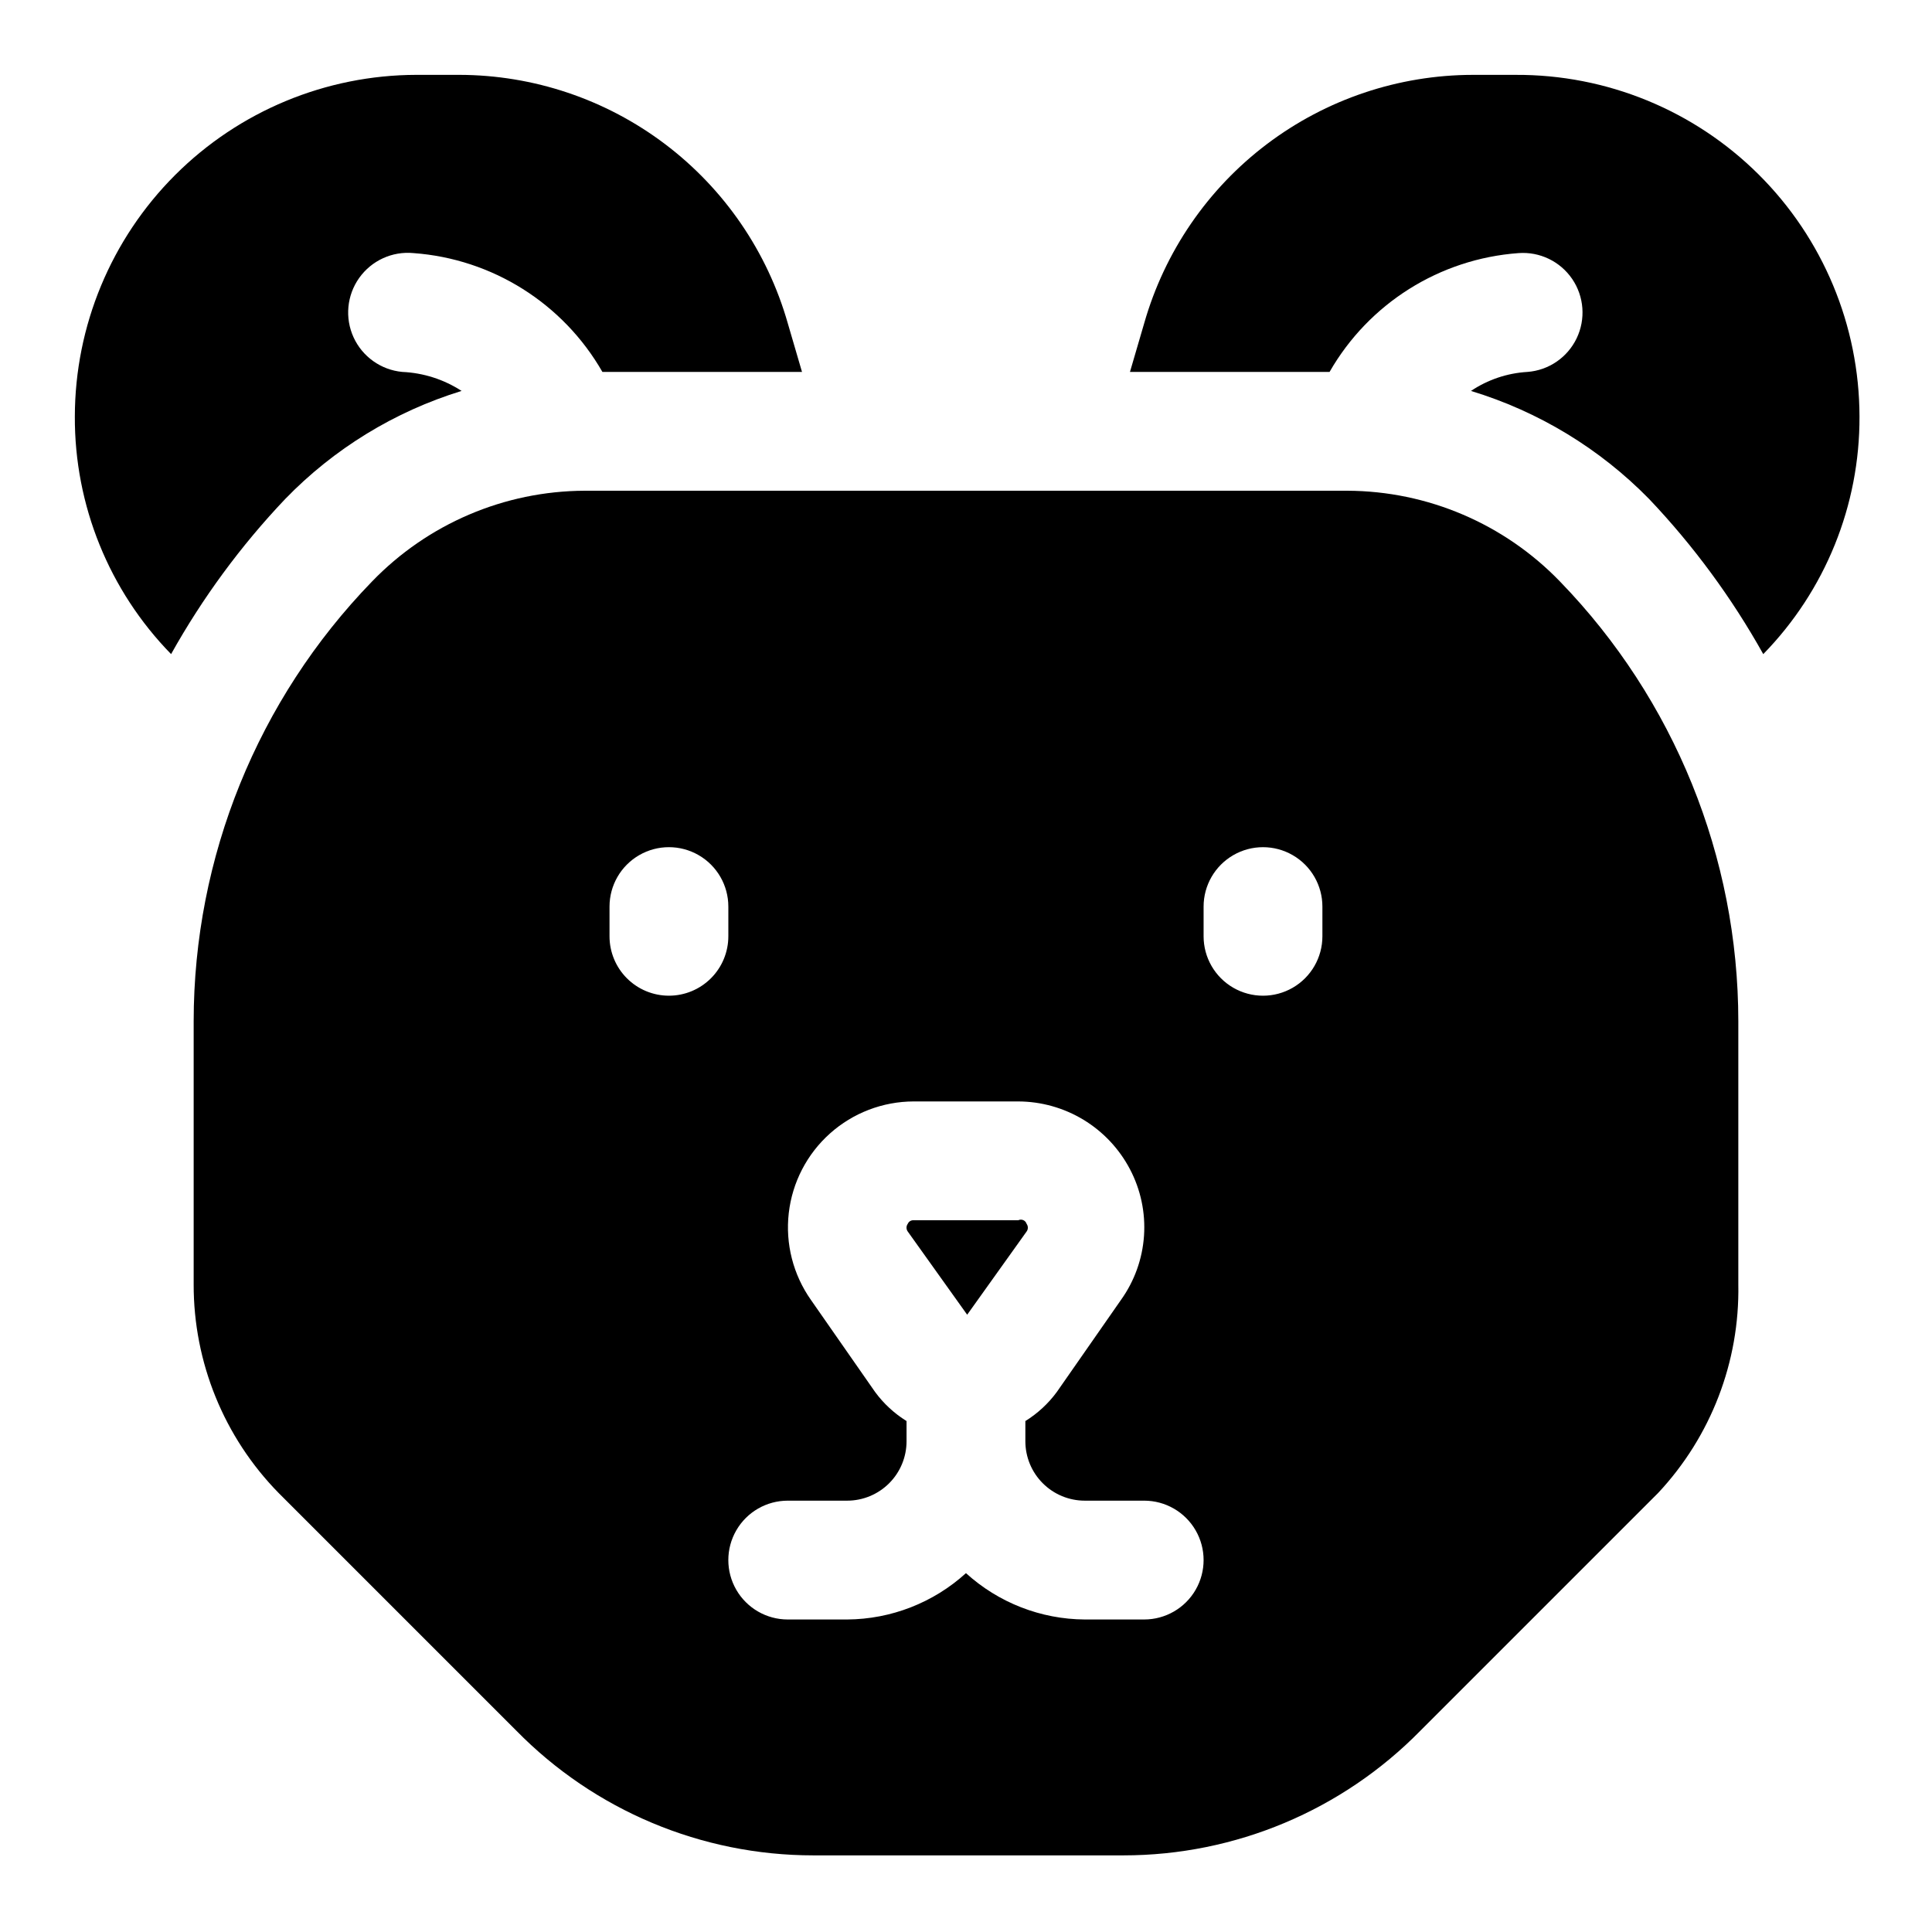
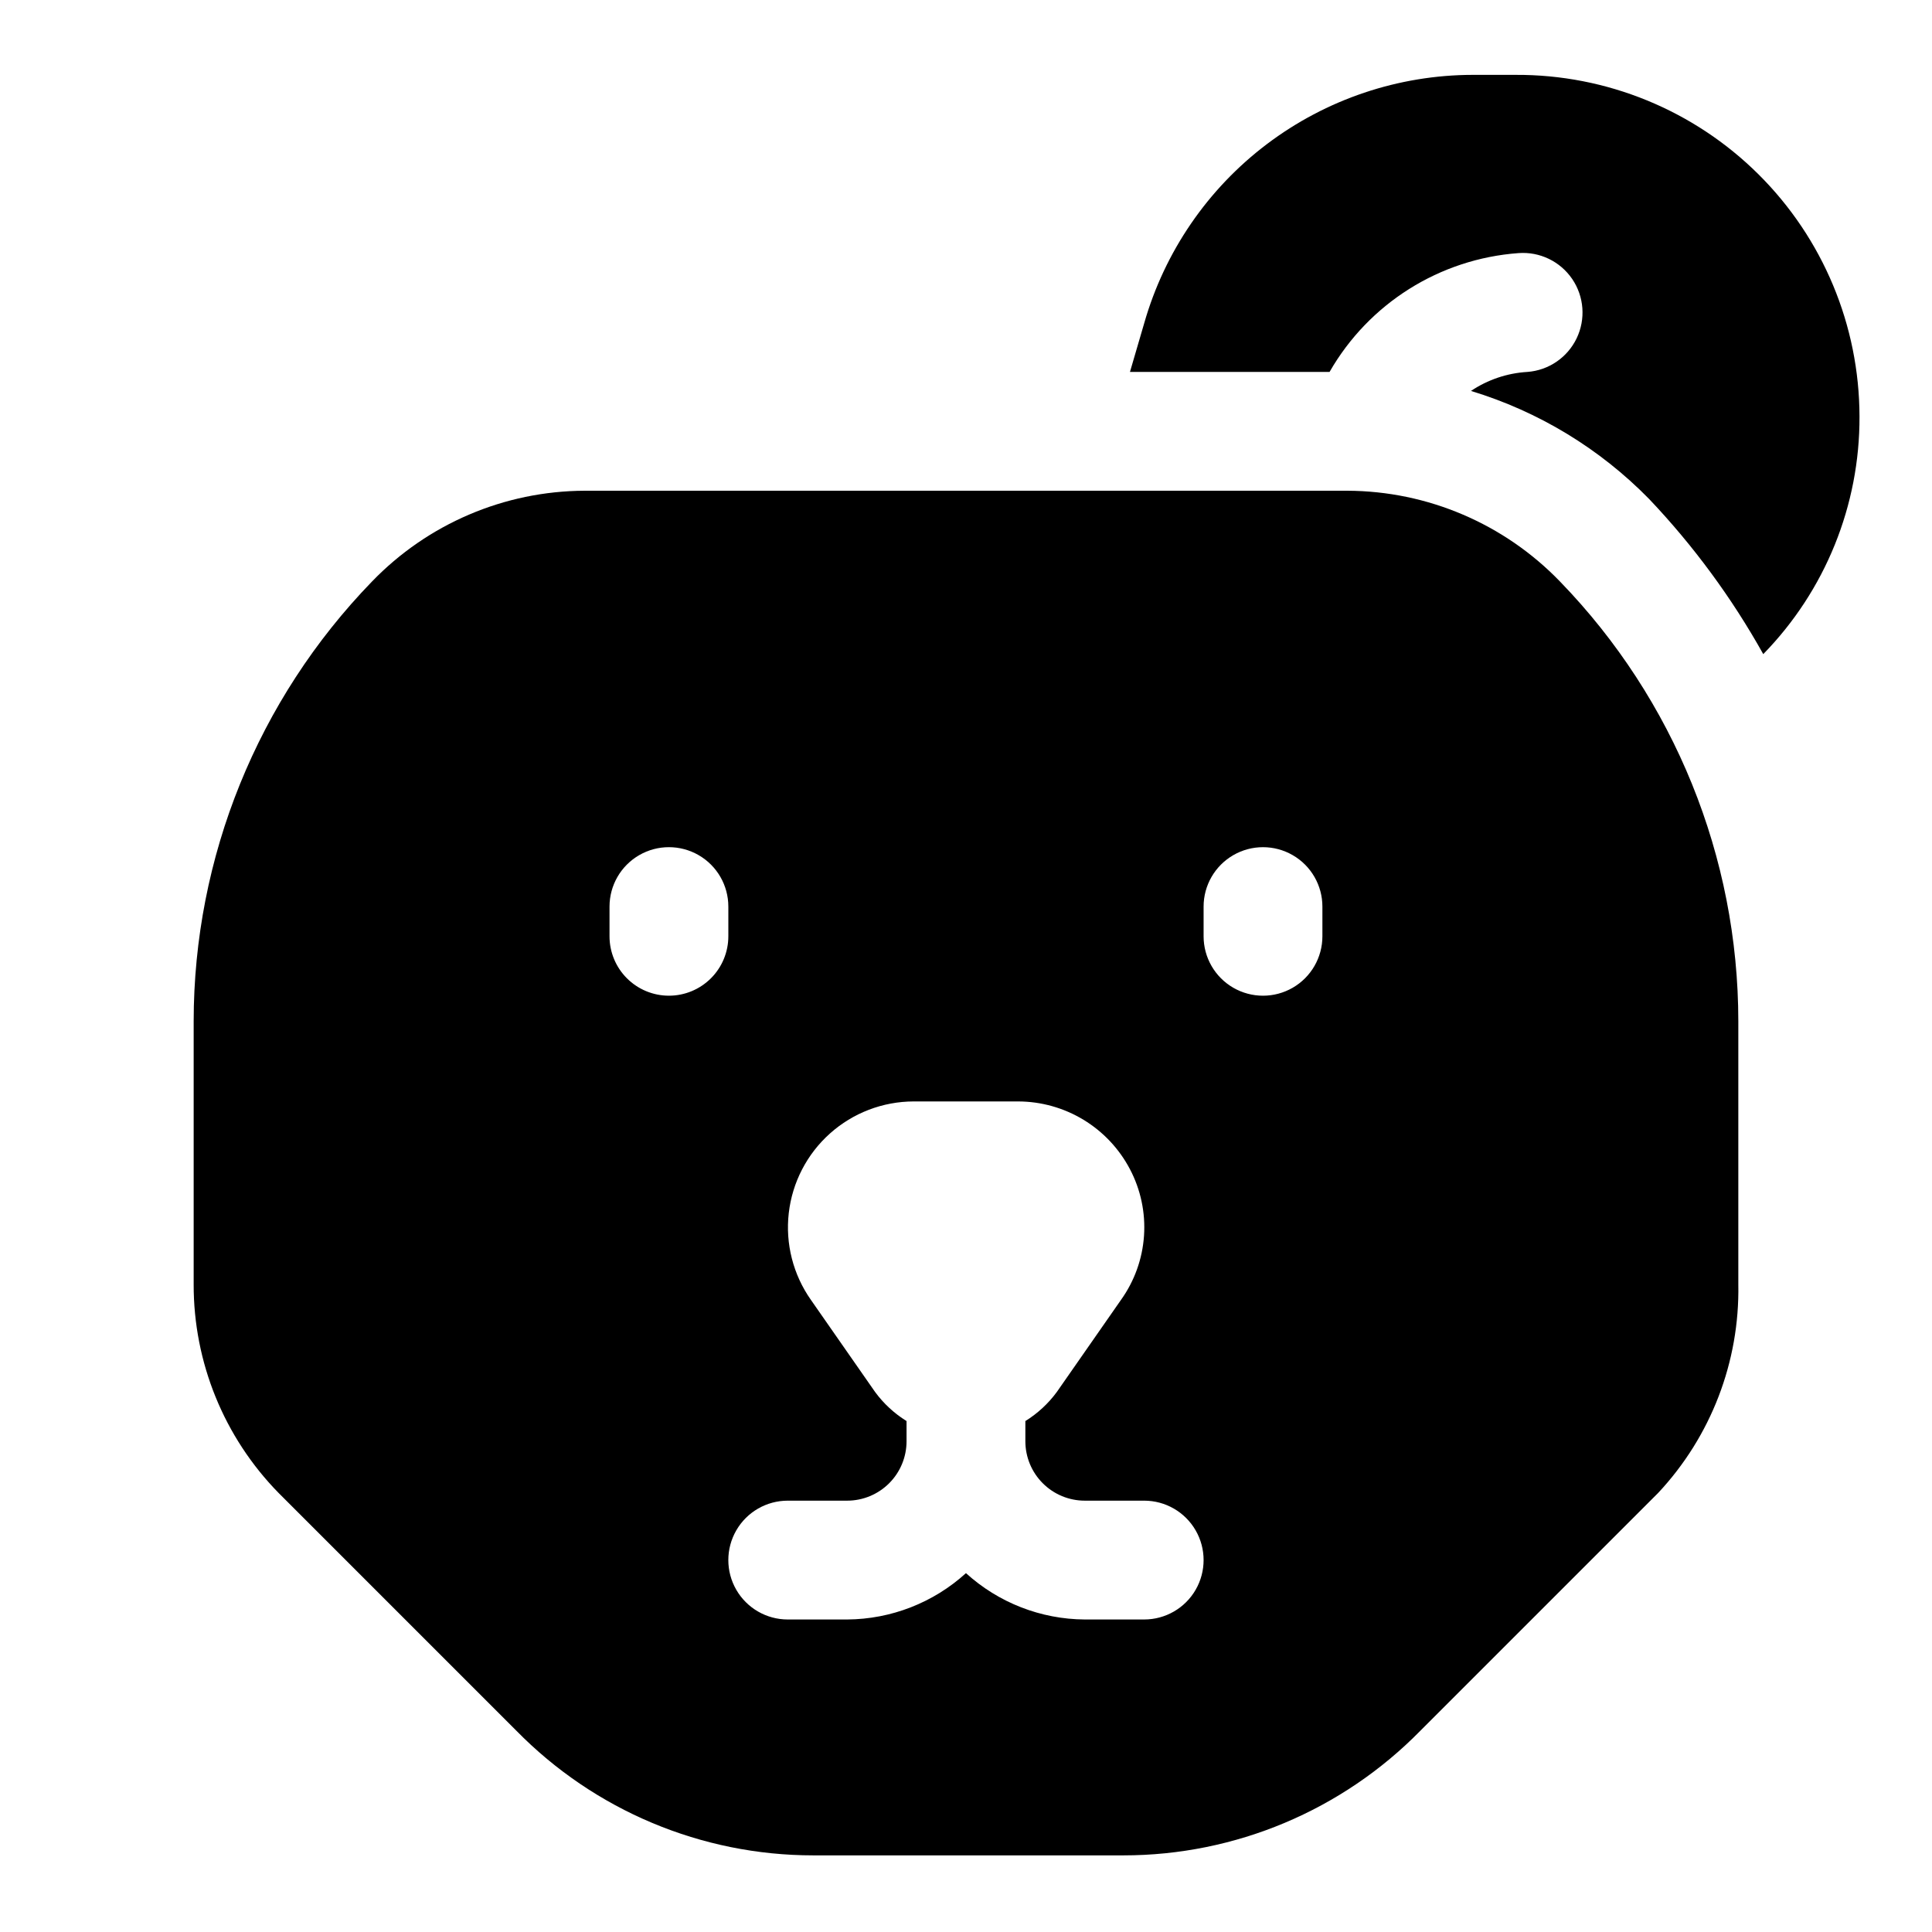
<svg xmlns="http://www.w3.org/2000/svg" fill="#000000" width="800px" height="800px" version="1.1" viewBox="144 144 512 512">
  <g>
    <path d="m545.63 163.84h-11.336c-19.691 0.031-38.836 6.473-54.543 18.344-15.707 11.871-27.121 28.535-32.523 47.469l-3.777 12.91h52.898c10.414-18.168 29.18-29.969 50.066-31.488 5.625-0.422 11.047 2.188 14.227 6.848 3.176 4.66 3.625 10.664 1.18 15.746-2.445 5.082-7.418 8.473-13.043 8.895-5.348 0.316-10.512 2.055-14.957 5.039 17.902 5.43 34.145 15.285 47.23 28.652 11.75 12.383 21.906 26.188 30.23 41.094 16.441-16.828 25.602-39.449 25.504-62.977-0.043-24.105-9.68-47.203-26.785-64.191-17.102-16.984-40.266-26.465-64.371-26.34z" />
-     <path d="m266.33 247.6c-4.707-3.055-10.141-4.793-15.746-5.039-5.625-0.535-10.535-4.031-12.887-9.168-2.348-5.137-1.777-11.141 1.496-15.742 3.277-4.606 8.758-7.113 14.383-6.578 20.887 1.52 39.652 13.32 50.066 31.488h52.898l-3.777-12.91c-5.398-18.934-16.816-35.598-32.523-47.469-15.707-11.871-34.852-18.312-54.539-18.344h-11.336c-23.996 0.043-47 9.594-63.969 26.562s-26.52 39.973-26.562 63.969c-0.098 23.527 9.066 46.148 25.508 62.977 8.324-14.906 18.477-28.711 30.227-41.094 12.926-13.34 29.008-23.195 46.762-28.652z" />
-     <path d="m413.85 467.38h-27.707c-0.676-0.055-1.309 0.324-1.574 0.945-0.445 0.609-0.445 1.438 0 2.047l15.742 22.043 15.742-22.043h0.004c0.445-0.609 0.445-1.438 0-2.047-0.137-0.441-0.461-0.801-0.887-0.98-0.422-0.184-0.906-0.168-1.32 0.035z" />
    <path d="m501.07 274.05h-202.15c-21.27 0.082-41.602 8.773-56.363 24.086-30.273 31.234-47.211 73.012-47.234 116.51v69.746c-0.035 20.66 8.051 40.508 22.516 55.262l62.977 62.977c20.73 21.148 49.102 33.066 78.719 33.062h82.184c29.617 0.004 57.988-11.914 78.723-33.062l62.977-62.977c14.004-14.953 21.629-34.777 21.254-55.262v-69.746c-0.023-43.496-16.961-85.273-47.234-116.51-14.762-15.312-35.09-24.004-56.363-24.086zm-179.8 133.82c-4.176 0-8.18-1.66-11.133-4.613-2.953-2.953-4.609-6.957-4.609-11.133v-7.871c0-5.625 3-10.82 7.871-13.633s10.871-2.812 15.742 0c4.875 2.812 7.875 8.008 7.875 13.633v7.871c0 4.176-1.66 8.18-4.613 11.133-2.953 2.953-6.957 4.613-11.133 4.613zm125.95 165.31h-15.742c-11.652-0.07-22.867-4.445-31.488-12.281-8.625 7.836-19.84 12.211-31.488 12.281h-15.746c-5.625 0-10.82-3-13.633-7.871s-2.812-10.875 0-15.746 8.008-7.871 13.633-7.871h15.746c4.176 0 8.18-1.66 11.133-4.613 2.953-2.949 4.609-6.957 4.609-11.133v-5.352c-3.25-2.016-6.082-4.633-8.344-7.715l-17.004-24.402c-4.707-6.691-6.797-14.883-5.863-23.012 0.934-8.129 4.82-15.633 10.922-21.086 6.102-5.453 13.996-8.473 22.18-8.488h27.711-0.004c6.102 0.016 12.082 1.699 17.297 4.859 5.215 3.164 9.469 7.688 12.305 13.09 2.856 5.426 4.148 11.535 3.731 17.652-0.418 6.117-2.527 11.996-6.094 16.984l-17.004 24.402c-2.262 3.082-5.094 5.699-8.344 7.715v5.352c0 4.176 1.66 8.184 4.613 11.133 2.949 2.953 6.957 4.613 11.133 4.613h15.742c5.625 0 10.824 3 13.637 7.871s2.812 10.875 0 15.746-8.012 7.871-13.637 7.871zm47.23-181.05v-0.004c0 5.625-3 10.824-7.871 13.637s-10.871 2.812-15.742 0-7.871-8.012-7.871-13.637v-7.871c0-5.625 3-10.82 7.871-13.633s10.871-2.812 15.742 0 7.871 8.008 7.871 13.633z" />
  </g>
</svg>